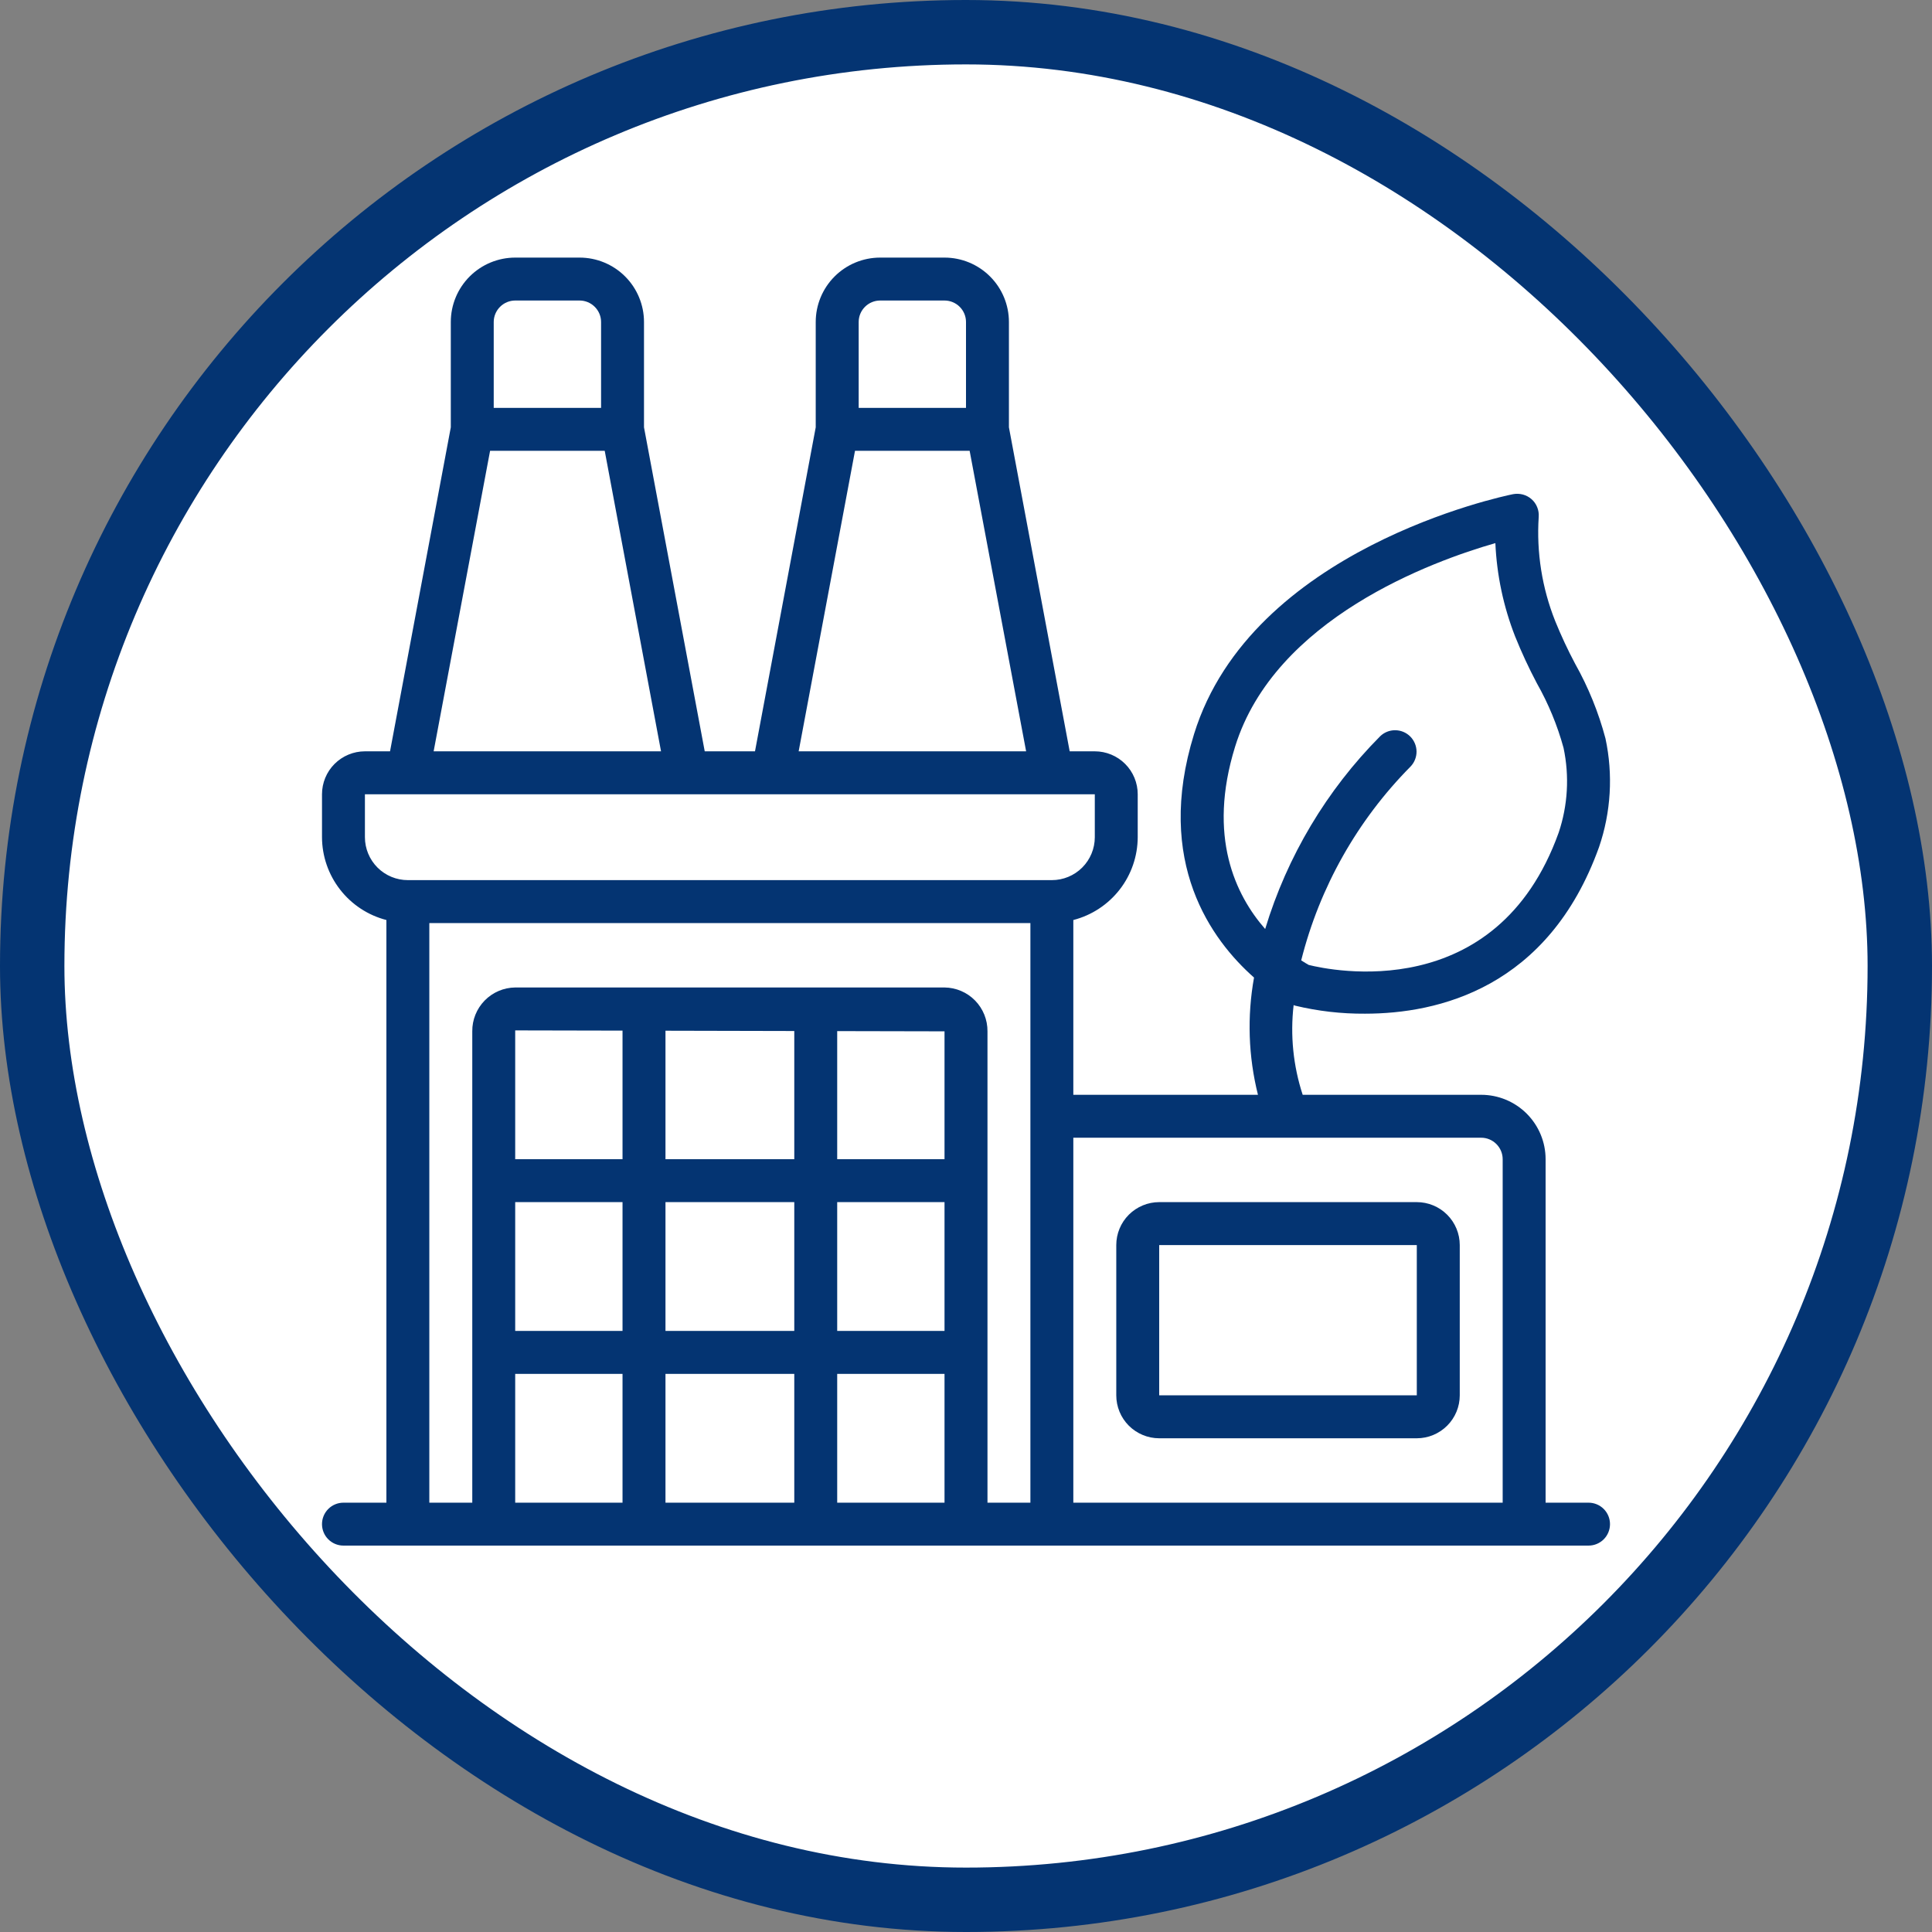
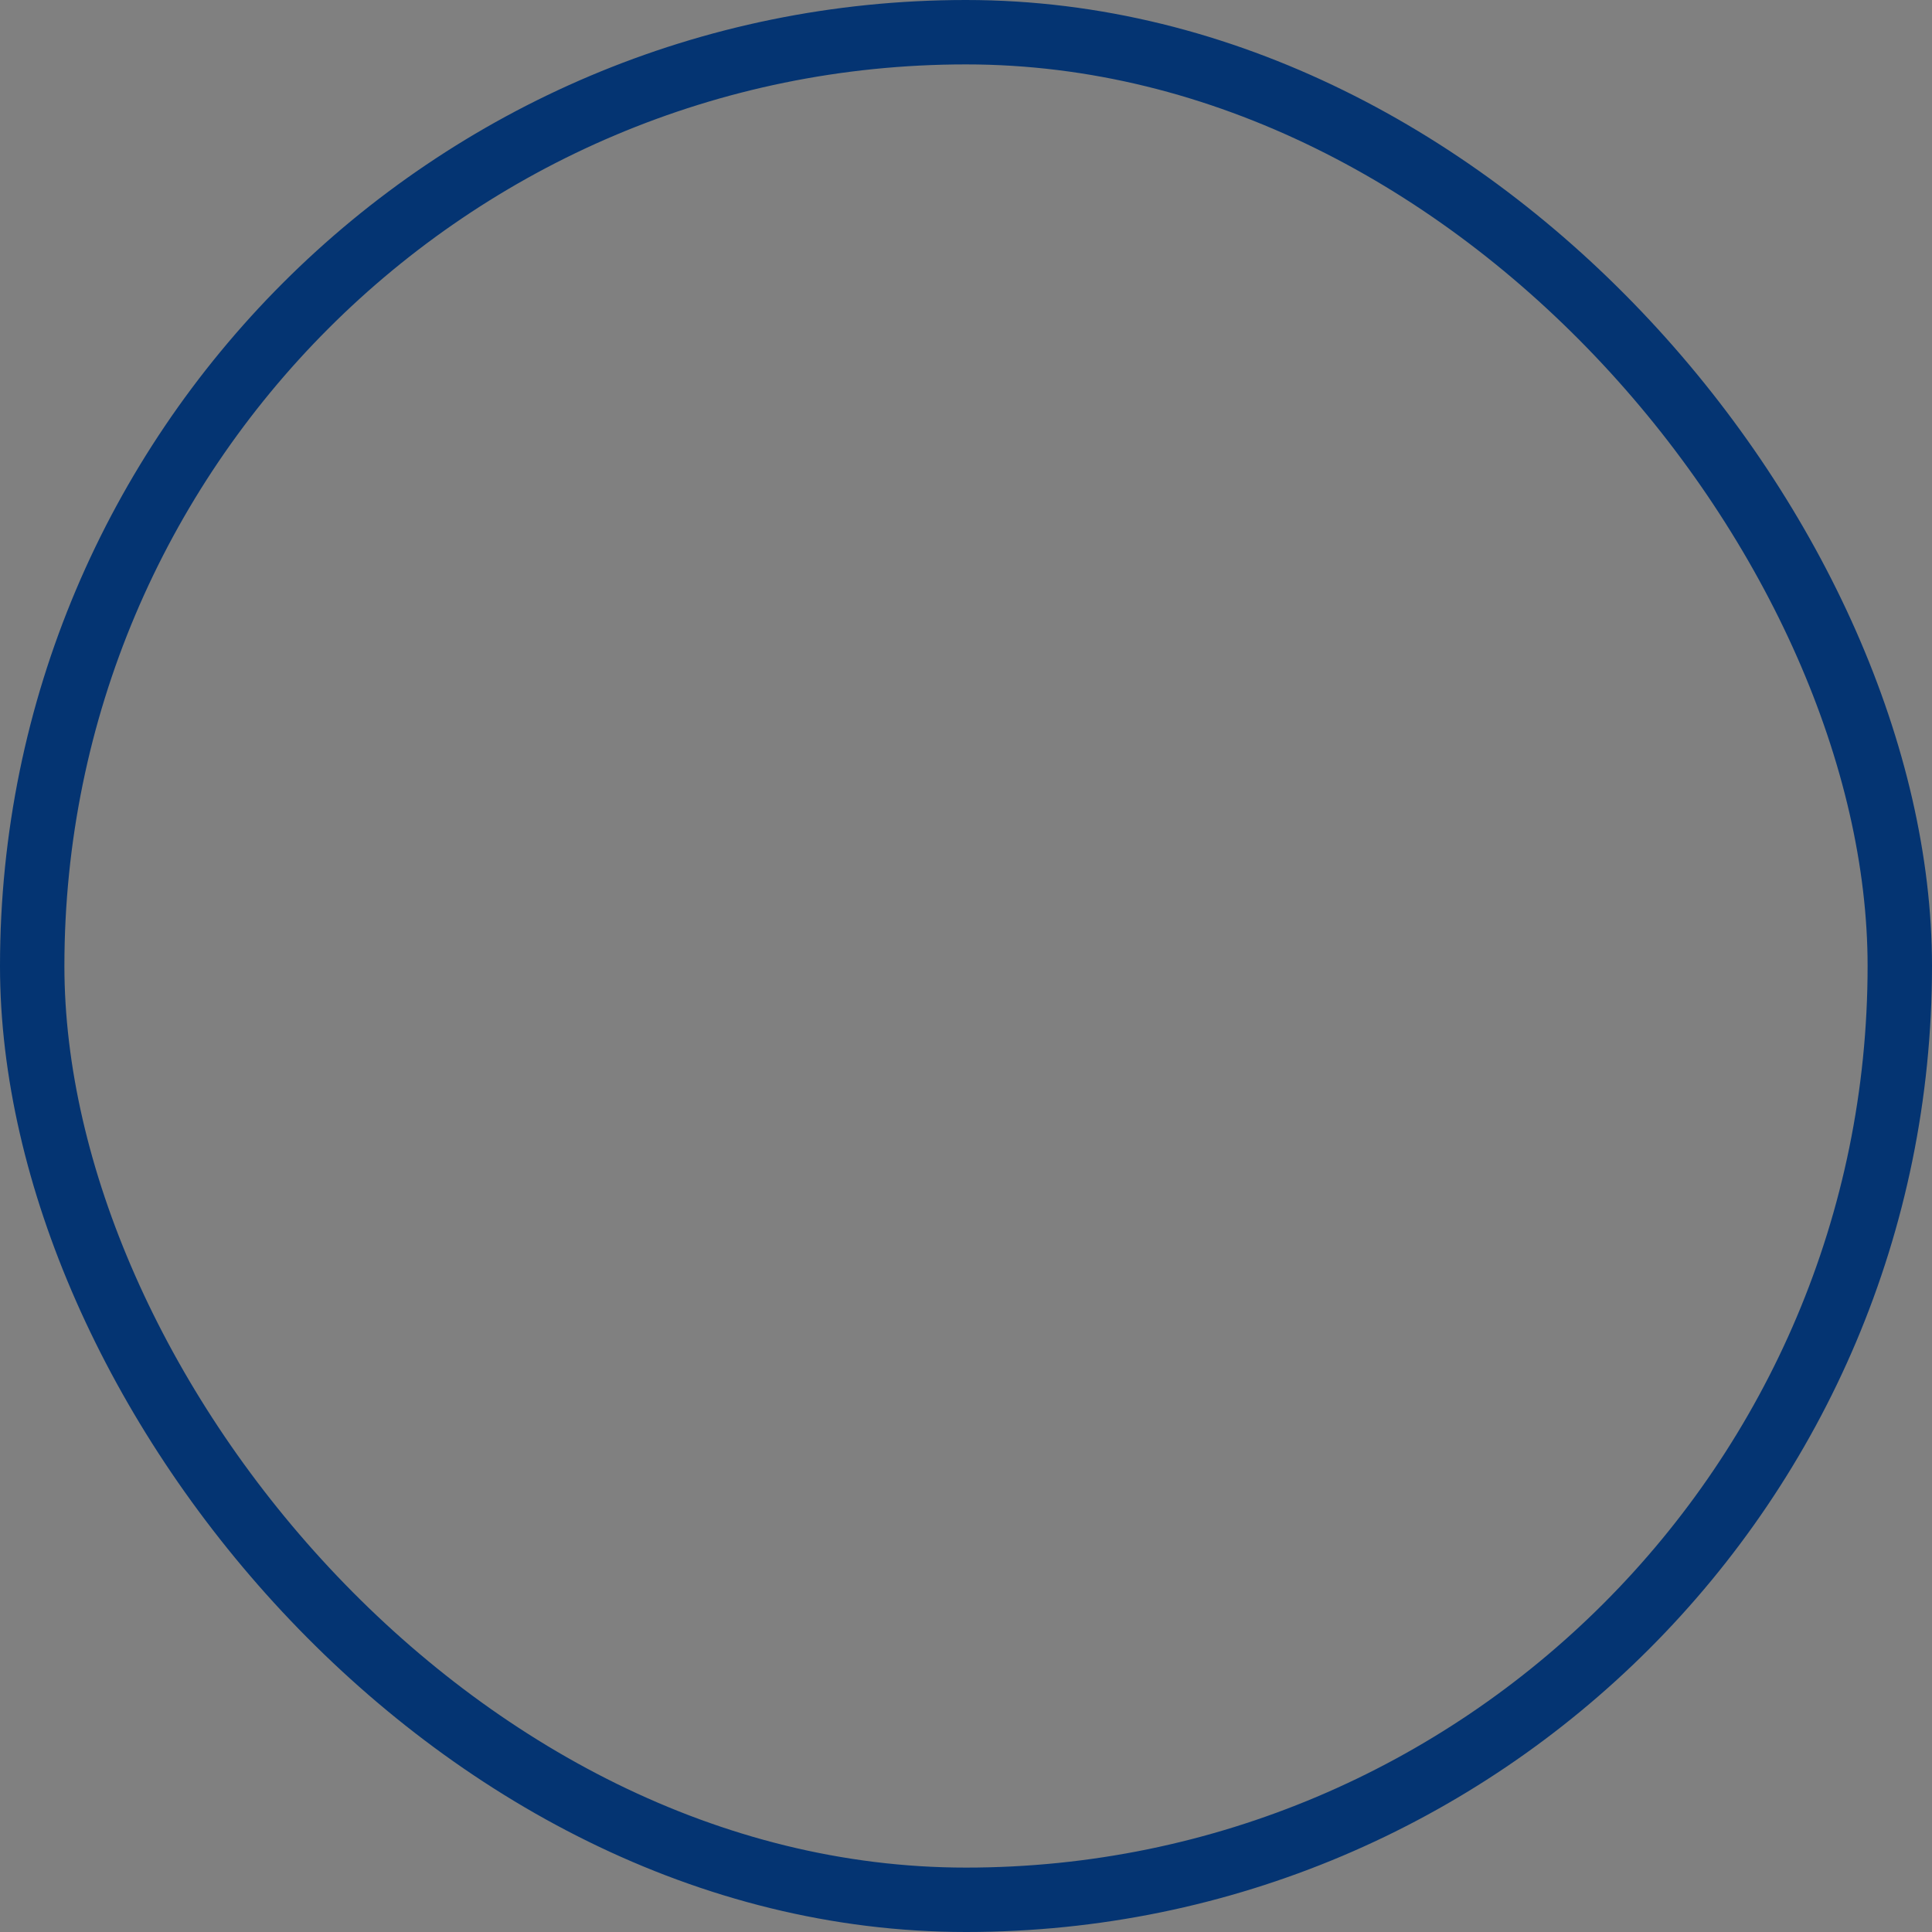
<svg xmlns="http://www.w3.org/2000/svg" width="60" height="60" viewBox="0 0 60 60" fill="none">
  <rect x="0" y="0" width="60" height="60" fill="#808080" stroke="none" />
-   <rect x="1" y="1" width="58" height="58" rx="29" fill="white" />
  <g clip-path="url(#clip0_608_3165)">
    <path d="M49.333 46.667H48V36C48 35.47 47.789 34.961 47.414 34.586C47.039 34.211 46.53 34 46 34H40.456C40.162 33.103 40.066 32.152 40.175 31.214C40.189 31.219 40.203 31.227 40.219 31.231C40.93 31.402 41.66 31.486 42.392 31.481C44.655 31.481 48.083 30.692 49.659 26.309C50.031 25.223 50.1 24.055 49.859 22.932C49.644 22.122 49.327 21.343 48.917 20.613C48.687 20.181 48.481 19.738 48.297 19.285C47.889 18.259 47.714 17.155 47.786 16.053C47.794 15.95 47.778 15.847 47.739 15.751C47.701 15.656 47.641 15.57 47.563 15.502C47.486 15.434 47.394 15.385 47.294 15.358C47.195 15.332 47.09 15.328 46.989 15.347C46.656 15.414 38.863 17.049 37.083 22.795C35.845 26.788 37.637 29.204 38.945 30.359C38.727 31.568 38.769 32.809 39.067 34H33.333V28.572C33.904 28.425 34.41 28.092 34.772 27.627C35.134 27.162 35.331 26.59 35.333 26V24.667C35.333 24.313 35.193 23.974 34.943 23.724C34.693 23.474 34.354 23.333 34 23.333H33.22L31.333 13.271V10C31.333 9.47 31.123 8.961 30.747 8.586C30.372 8.211 29.864 8 29.333 8H27.333C26.803 8 26.294 8.211 25.919 8.586C25.544 8.961 25.333 9.47 25.333 10V13.271L23.447 23.333H21.886L20 13.271V10C20 9.47 19.789 8.961 19.414 8.586C19.039 8.211 18.53 8 18 8H16C15.47 8 14.961 8.211 14.586 8.586C14.211 8.961 14 9.47 14 10V13.271L12.113 23.333H11.333C10.98 23.333 10.641 23.474 10.39 23.724C10.14 23.974 10 24.313 10 24.667V26C10.002 26.59 10.2 27.162 10.562 27.627C10.923 28.092 11.429 28.425 12 28.572V46.667H10.667C10.49 46.667 10.32 46.737 10.195 46.862C10.07 46.987 10 47.157 10 47.333C10 47.51 10.07 47.68 10.195 47.805C10.32 47.93 10.49 48 10.667 48H49.333C49.51 48 49.68 47.93 49.805 47.805C49.93 47.68 50 47.51 50 47.333C50 47.157 49.93 46.987 49.805 46.862C49.68 46.737 49.51 46.667 49.333 46.667ZM38.357 23.189C39.591 19.207 44.483 17.427 46.44 16.867C46.484 17.86 46.691 18.838 47.053 19.764C47.253 20.261 47.479 20.747 47.729 21.22C48.087 21.852 48.365 22.525 48.557 23.225C48.743 24.102 48.691 25.012 48.405 25.861C46.472 31.239 41.307 30.133 40.644 29.967C40.594 29.94 40.511 29.89 40.41 29.825C40.982 27.552 42.155 25.473 43.805 23.807C43.926 23.682 43.993 23.513 43.992 23.338C43.99 23.164 43.92 22.996 43.797 22.873C43.673 22.749 43.506 22.679 43.331 22.678C43.156 22.676 42.988 22.743 42.862 22.865C41.2 24.538 39.974 26.594 39.291 28.851C38.372 27.8 37.491 25.984 38.357 23.189ZM26.667 10C26.667 9.823 26.737 9.654 26.862 9.529C26.987 9.404 27.157 9.333 27.333 9.333H29.333C29.51 9.333 29.68 9.404 29.805 9.529C29.93 9.654 30 9.823 30 10V12.667H26.667V10ZM26.553 14H30.113L31.867 23.333H24.803L26.553 14ZM15.333 10C15.333 9.823 15.404 9.654 15.529 9.529C15.654 9.404 15.823 9.333 16 9.333H18C18.177 9.333 18.346 9.404 18.471 9.529C18.596 9.654 18.667 9.823 18.667 10V12.667H15.333V10ZM15.22 14H18.78L20.529 23.333H13.467L15.22 14ZM11.333 26V24.667H34V26C34 26.354 33.859 26.693 33.609 26.943C33.359 27.193 33.02 27.333 32.667 27.333H12.667C12.313 27.333 11.974 27.193 11.724 26.943C11.474 26.693 11.333 26.354 11.333 26ZM13.333 28.667H32V46.667H30.667V32.029C30.67 31.672 30.532 31.328 30.282 31.072C30.032 30.817 29.691 30.671 29.333 30.667H16C15.643 30.671 15.302 30.817 15.052 31.072C14.802 31.328 14.663 31.672 14.667 32.029V46.667H13.333V28.667ZM29.333 36H26V32.022L29.333 32.029V36ZM24.667 36H20.667V32.01L24.667 32.019V36ZM19.333 36H16V32L19.333 32.007V36ZM16 37.333H19.333V41.333H16V37.333ZM20.667 37.333H24.667V41.333H20.667V37.333ZM26 37.333H29.333V41.333H26V37.333ZM16 46.667V42.667H19.333V46.667H16ZM20.667 46.667V42.667H24.667V46.667H20.667ZM26 42.667H29.333V46.667H26V42.667ZM33.333 46.667V35.333H46C46.177 35.333 46.346 35.404 46.471 35.529C46.596 35.654 46.667 35.823 46.667 36V46.667H33.333Z" fill="#043472" />
    <path d="M44 37.333H36C35.647 37.333 35.308 37.474 35.057 37.724C34.807 37.974 34.667 38.313 34.667 38.667V43.333C34.667 43.687 34.807 44.026 35.057 44.276C35.308 44.526 35.647 44.667 36 44.667H44C44.354 44.667 44.693 44.526 44.943 44.276C45.193 44.026 45.334 43.687 45.334 43.333V38.667C45.334 38.313 45.193 37.974 44.943 37.724C44.693 37.474 44.354 37.333 44 37.333ZM36 43.333V38.667H44V43.333H36Z" fill="#043472" />
  </g>
  <rect x="1" y="1" width="58" height="58" rx="29" stroke="#043472" stroke-width="2" />
  <defs>
    <clipPath id="clip0_608_3165">
-       <rect width="40" height="40" fill="white" transform="translate(10 8)" />
-     </clipPath>
+       </clipPath>
  </defs>
</svg>